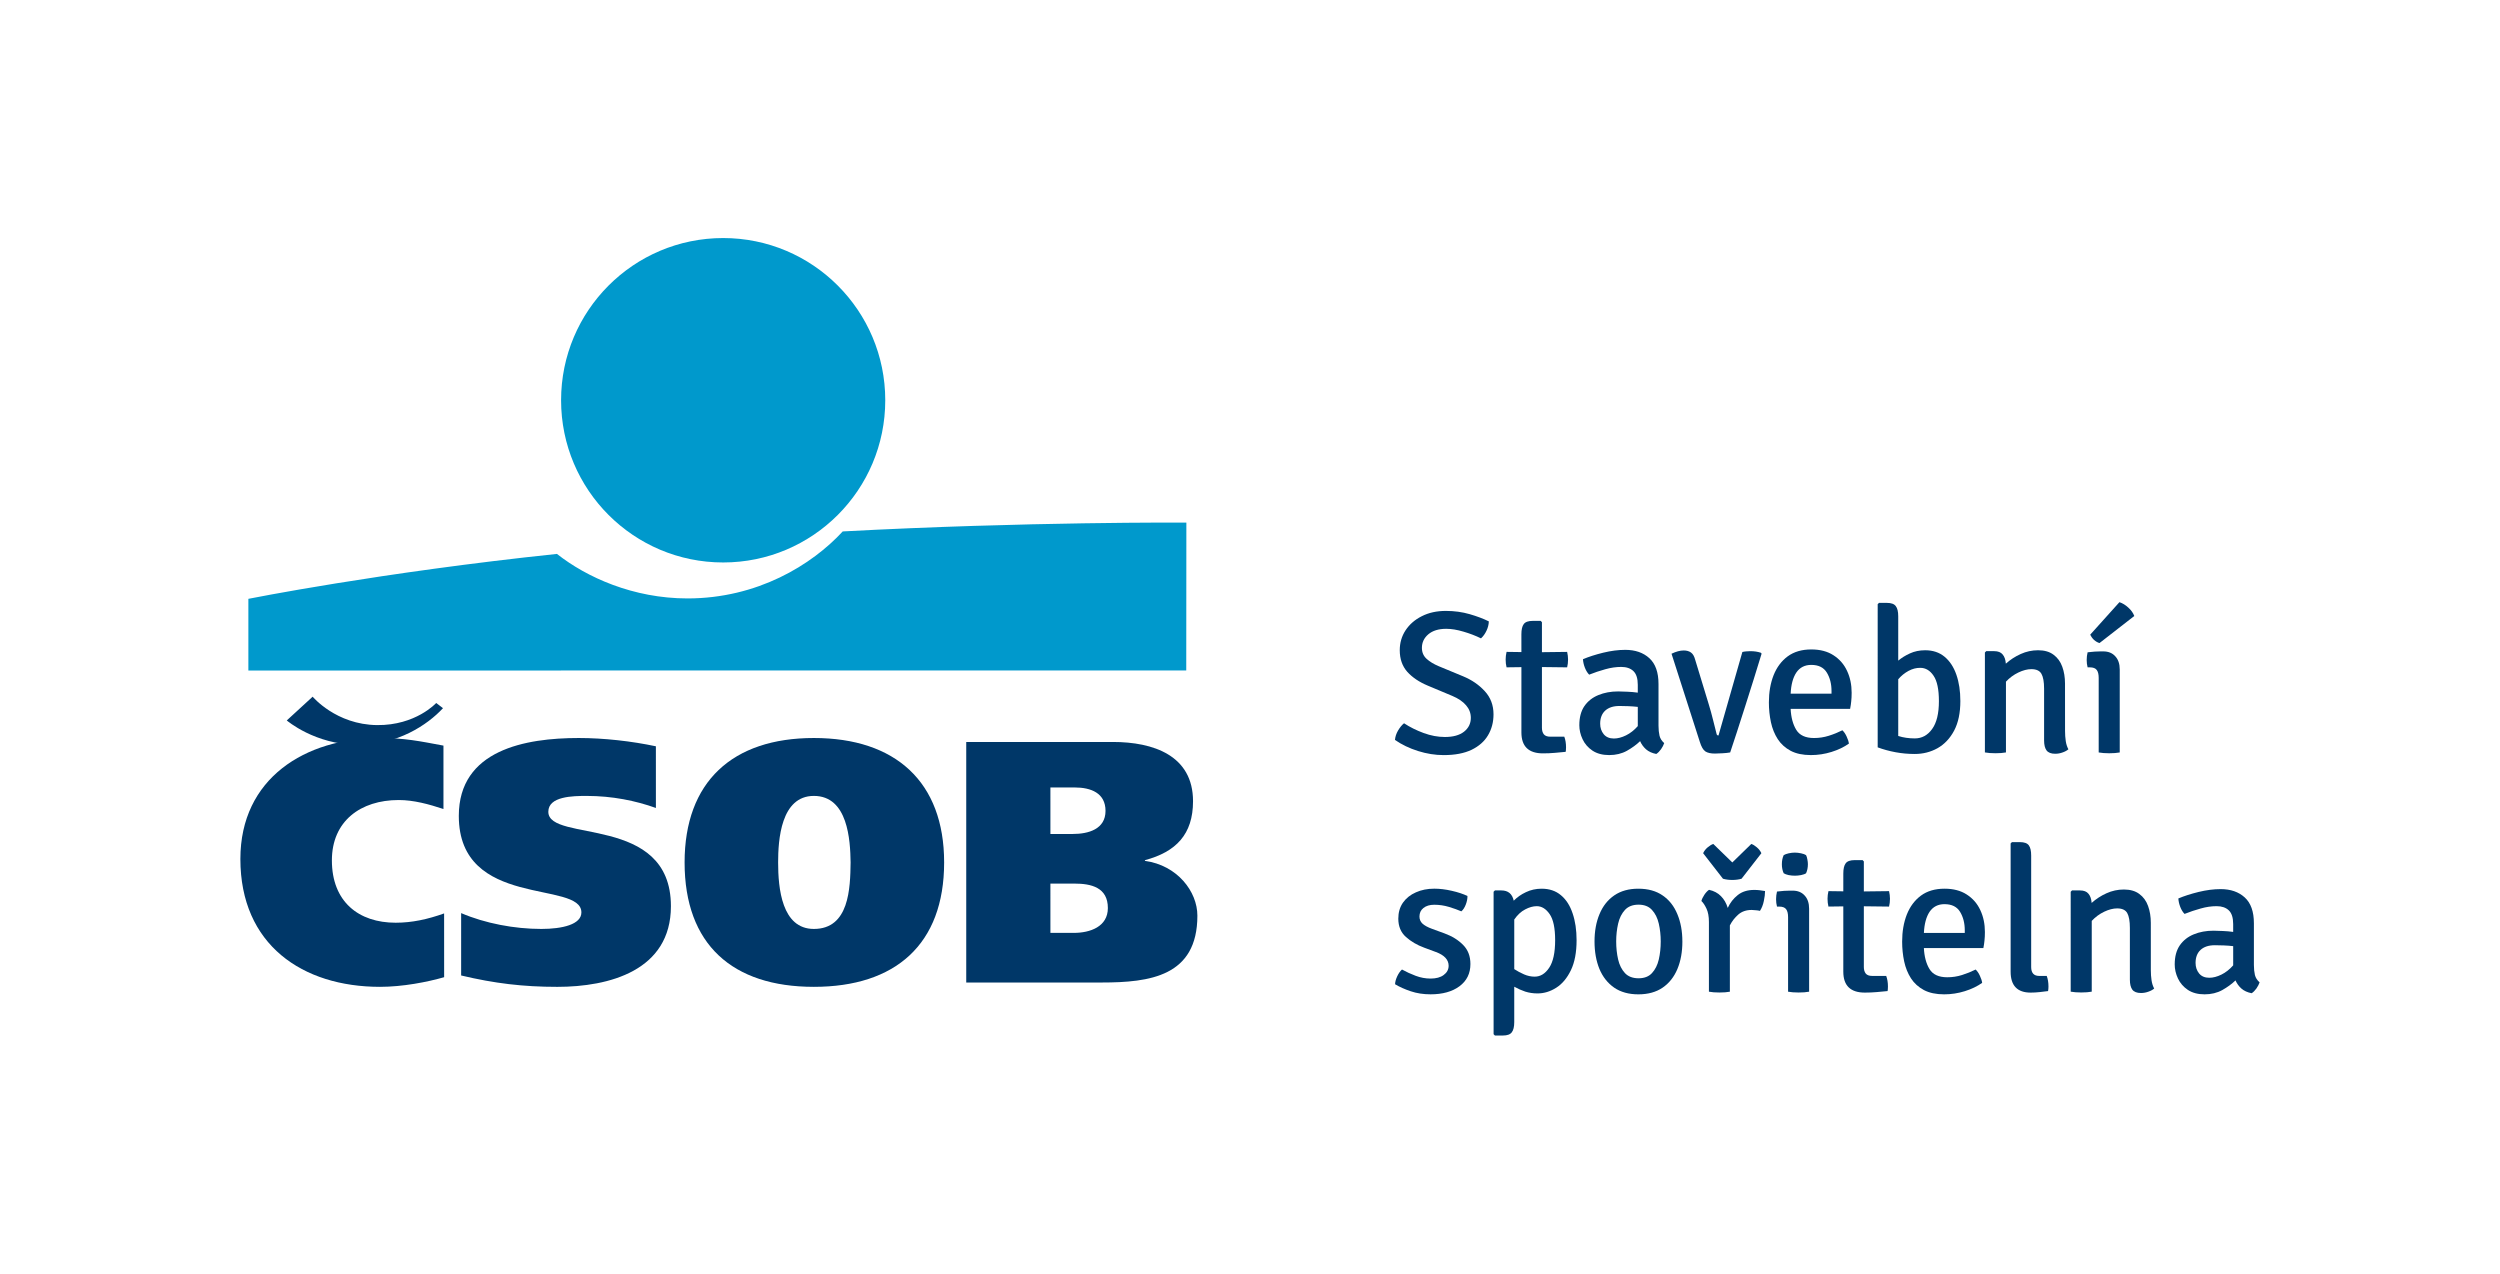
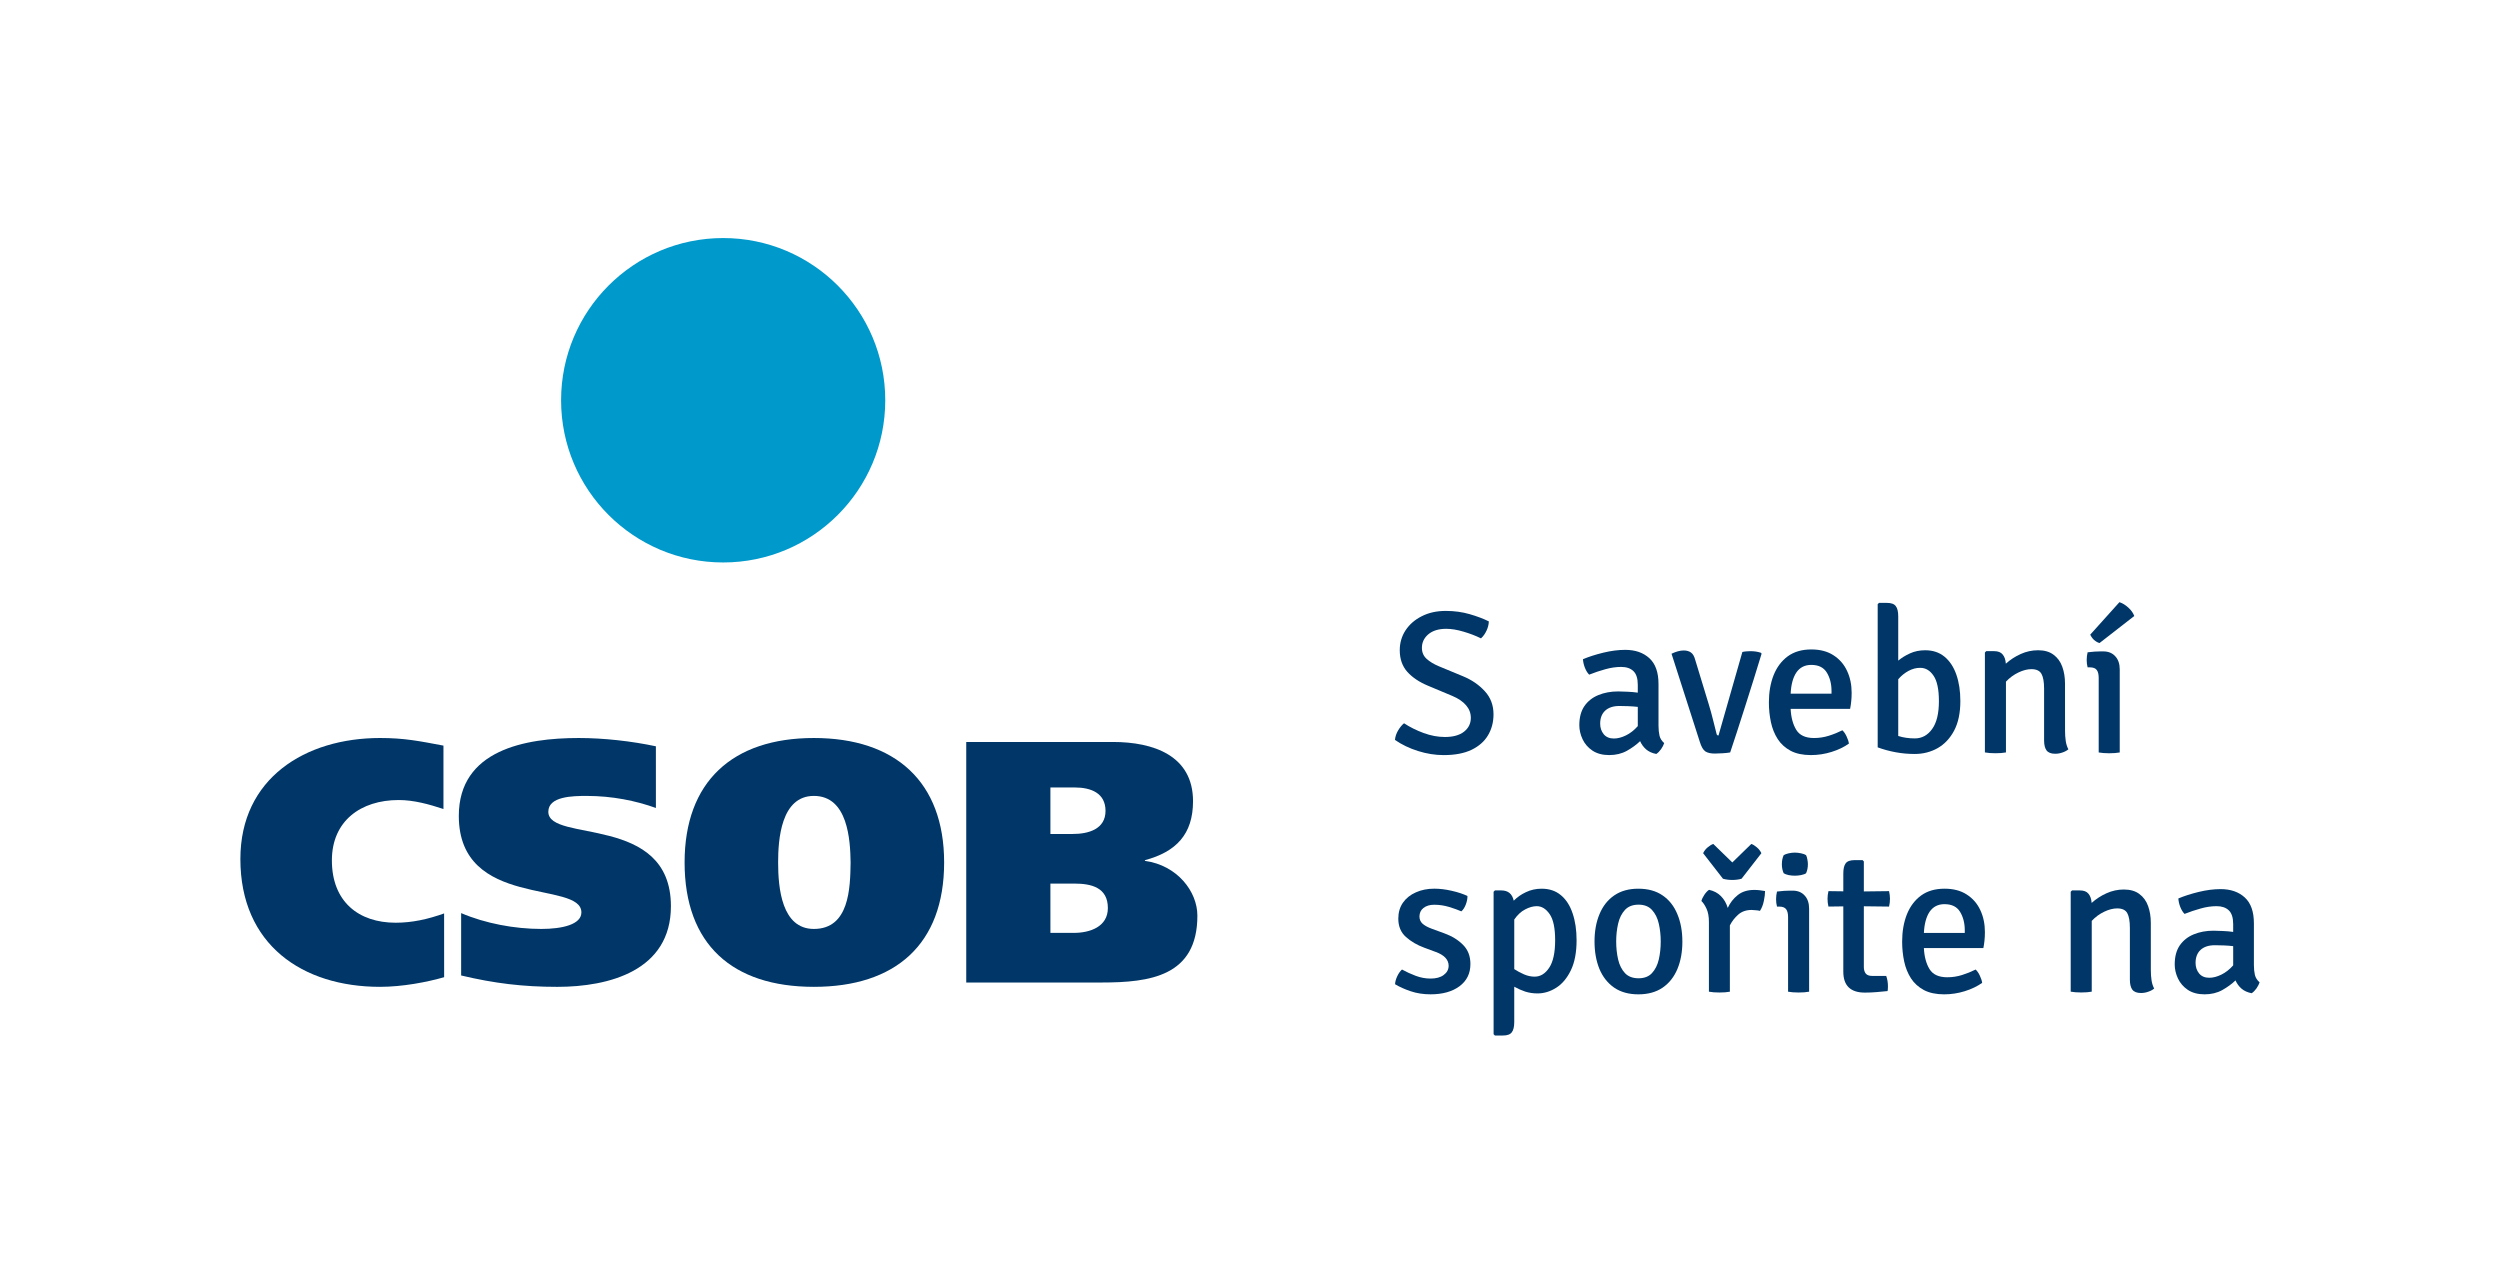
<svg xmlns="http://www.w3.org/2000/svg" xmlns:ns1="http://sodipodi.sourceforge.net/DTD/sodipodi-0.dtd" xmlns:ns2="http://www.inkscape.org/namespaces/inkscape" width="212" height="108" viewBox="0 0 212 108" fill="none" version="1.1" id="svg25" ns1:docname="Group 83.svg" ns2:version="1.3 (0e150ed, 2023-07-21)">
  <defs id="defs25" />
  <ns1:namedview id="namedview25" pagecolor="#ffffff" bordercolor="#000000" borderopacity="0.25" ns2:showpageshadow="2" ns2:pageopacity="0.0" ns2:pagecheckerboard="0" ns2:deskcolor="#d1d1d1" ns2:zoom="1.8034619" ns2:cx="42.418419" ns2:cy="72.915321" ns2:window-width="1512" ns2:window-height="916" ns2:window-x="0" ns2:window-y="38" ns2:window-maximized="1" ns2:current-layer="svg25" />
  <path fill-rule="evenodd" clip-rule="evenodd" d="m 61.326,47.697 c 7.59,0 13.744,-6.159 13.744,-13.755 0,-7.596 -6.154,-13.755 -13.744,-13.755 -7.592,0 -13.746,6.159 -13.746,13.755 0,7.596 6.154,13.755 13.746,13.755 z" fill="#0099cc" id="path1" style="stroke-width:1" />
-   <path fill-rule="evenodd" clip-rule="evenodd" d="m 71.464,45.065 c -2.62,2.84 -7.237,5.682 -13.162,5.682 -4.597,0 -8.555,-1.788 -11.073,-3.775 -15.007,1.575 -26.167,3.809 -26.167,3.809 v 6.08 l 79.532,-0.008 0.01,-12.537 c 0,0 -13.571,-0.085 -29.139,0.749 z" fill="#0099cc" id="path2" style="stroke-width:1" />
  <path fill-rule="evenodd" clip-rule="evenodd" d="m 37.663,82.866 c -1.416,0.409 -3.513,0.818 -5.439,0.818 -6.572,10e-7 -11.84,-3.566 -11.84,-10.842 0,-6.838 5.495,-10.259 11.84,-10.259 2.096,0 3.342,0.264 5.381,0.645 v 5.377 c -1.246,-0.41 -2.522,-0.762 -3.795,-0.762 -3.23,0 -5.666,1.784 -5.666,5.116 0,3.506 2.265,5.288 5.41,5.288 1.388,0 2.72,-0.292 4.107,-0.789 z" fill="#003768" id="path3" style="stroke-width:1" />
  <path fill-rule="evenodd" clip-rule="evenodd" d="m 55.62,68.516 c -1.701,-0.614 -3.712,-1.022 -5.864,-1.022 -1.189,0 -3.258,0.03 -3.258,1.345 0,2.66 10.396,0.146 10.396,8.007 0,5.466 -5.242,6.839 -9.631,6.839 -2.918,0 -5.325,-0.293 -8.158,-0.965 V 77.431 c 2.039,0.875 4.533,1.343 6.798,1.343 1.784,0 3.399,-0.379 3.399,-1.401 0,-2.748 -10.395,-0.264 -10.395,-8.185 0,-5.61 5.665,-6.605 10.168,-6.605 2.125,0 4.475,0.264 6.544,0.703 z" fill="#003768" id="path4" style="stroke-width:1" />
  <path fill-rule="evenodd" clip-rule="evenodd" d="m 69.016,83.684 c -6.911,0 -10.962,-3.595 -10.962,-10.55 0,-6.839 4.051,-10.551 10.962,-10.551 6.911,0 11.047,3.713 11.047,10.551 0,6.955 -4.136,10.55 -11.047,10.55 z m 0,-4.91 c 3.002,0 3.087,-3.449 3.115,-5.64 -0.027,-1.9 -0.225,-5.641 -3.115,-5.641 -2.804,0 -3.031,3.741 -3.031,5.641 0,2.191 0.311,5.64 3.031,5.64 z" fill="#003768" id="path5" style="stroke-width:1" />
  <path fill-rule="evenodd" clip-rule="evenodd" d="m 81.937,62.919 h 12.433 c 3.428,0 6.799,1.14 6.799,5.026 0,2.806 -1.444,4.295 -4.079,4.998 v 0.058 c 2.748,0.379 4.448,2.601 4.448,4.647 0,5.143 -4.023,5.669 -8.13,5.669 H 81.937 Z m 7.138,16.19 h 1.983 c 1.388,0 2.889,-0.526 2.889,-2.106 0,-1.753 -1.416,-2.074 -2.832,-2.074 H 89.074 Z m 0,-8.388 h 1.897 c 1.332,0 2.776,-0.409 2.776,-1.957 0,-1.52 -1.246,-1.987 -2.607,-1.987 H 89.074 Z" fill="#003768" id="path6" style="stroke-width:1" />
-   <path fill-rule="evenodd" clip-rule="evenodd" d="m 24.318,61.094 c 0,0 2.385,2.05 5.991,2.065 3.408,0.012 5.934,-1.682 7.257,-3.106 l -0.576,-0.44 c 0,0 -1.729,1.908 -5.013,1.875 -3.483,-0.035 -5.464,-2.409 -5.464,-2.409 z" fill="#003768" id="path7" style="stroke-width:1" />
  <path d="m 118.293,62.747 c 0.023,-0.27 0.109,-0.535 0.259,-0.793 0.155,-0.264 0.325,-0.471 0.509,-0.621 0.5,0.328 1.055,0.604 1.664,0.828 0.609,0.224 1.21,0.336 1.802,0.336 0.696,0 1.236,-0.149 1.621,-0.448 0.385,-0.305 0.578,-0.696 0.578,-1.173 0,-0.402 -0.135,-0.759 -0.405,-1.069 -0.27,-0.316 -0.658,-0.581 -1.164,-0.793 l -2.078,-0.871 c -0.73,-0.305 -1.311,-0.696 -1.742,-1.173 -0.425,-0.483 -0.638,-1.092 -0.638,-1.828 0,-0.627 0.164,-1.19 0.491,-1.69 0.333,-0.506 0.793,-0.905 1.38,-1.199 0.586,-0.299 1.265,-0.448 2.035,-0.448 0.719,0 1.394,0.092 2.026,0.276 0.632,0.184 1.173,0.388 1.621,0.612 -0.006,0.264 -0.072,0.529 -0.198,0.793 -0.121,0.259 -0.276,0.474 -0.466,0.647 -0.454,-0.224 -0.949,-0.414 -1.483,-0.569 -0.535,-0.161 -1.023,-0.241 -1.466,-0.241 -0.644,0 -1.15,0.155 -1.518,0.466 -0.362,0.311 -0.543,0.693 -0.543,1.147 0,0.379 0.132,0.69 0.397,0.931 0.264,0.241 0.609,0.451 1.035,0.629 l 2.061,0.854 c 0.736,0.305 1.348,0.724 1.837,1.259 0.494,0.535 0.742,1.19 0.742,1.966 0,0.661 -0.155,1.253 -0.466,1.776 -0.305,0.517 -0.77,0.928 -1.397,1.233 -0.627,0.299 -1.414,0.448 -2.363,0.448 -0.718,0 -1.443,-0.115 -2.173,-0.345 -0.73,-0.23 -1.382,-0.543 -1.957,-0.94 z" fill="#003768" id="path8" style="stroke-width:1" />
-   <path d="m 129.014,53.788 c 0,-0.397 0.066,-0.684 0.198,-0.862 0.132,-0.184 0.388,-0.276 0.768,-0.276 h 0.672 l 0.104,0.112 v 2.544 l 2.138,-0.026 c 0.052,0.224 0.077,0.44 0.077,0.647 0,0.236 -0.026,0.457 -0.077,0.664 l -2.138,-0.026 v 5.156 c 0,0.23 0.055,0.414 0.164,0.552 0.109,0.132 0.293,0.198 0.552,0.198 h 1.181 c 0.098,0.264 0.147,0.563 0.147,0.897 0,0.069 -0.003,0.138 -0.009,0.207 0,0.063 -0.009,0.124 -0.026,0.181 -0.287,0.035 -0.595,0.063 -0.922,0.086 -0.328,0.029 -0.661,0.043 -1,0.043 -1.219,0 -1.828,-0.592 -1.828,-1.776 v -5.536 l -1.259,0.017 c -0.052,-0.207 -0.077,-0.428 -0.077,-0.664 0,-0.207 0.026,-0.423 0.077,-0.647 l 1.259,0.017 z" fill="#003768" id="path9" style="stroke-width:1" />
  <path d="m 133.927,61.488 c 0,-0.655 0.144,-1.193 0.431,-1.613 0.293,-0.42 0.687,-0.73 1.181,-0.931 0.5,-0.207 1.061,-0.311 1.681,-0.311 0.241,0 0.506,0.009 0.793,0.026 0.293,0.012 0.583,0.037 0.871,0.078 v -0.664 c 0,-0.54 -0.124,-0.928 -0.371,-1.164 -0.247,-0.236 -0.592,-0.353 -1.035,-0.353 -0.437,0 -0.888,0.066 -1.354,0.198 -0.46,0.127 -0.914,0.279 -1.362,0.457 -0.144,-0.144 -0.264,-0.339 -0.362,-0.586 -0.098,-0.253 -0.152,-0.494 -0.164,-0.724 0.489,-0.207 1.061,-0.391 1.716,-0.552 0.661,-0.161 1.285,-0.241 1.871,-0.241 0.845,0 1.526,0.236 2.043,0.707 0.517,0.471 0.776,1.201 0.776,2.19 v 3.535 c 0,0.322 0.029,0.606 0.086,0.854 0.063,0.241 0.195,0.448 0.397,0.621 -0.052,0.161 -0.141,0.333 -0.267,0.517 -0.127,0.178 -0.261,0.313 -0.405,0.405 -0.356,-0.069 -0.647,-0.201 -0.871,-0.397 -0.218,-0.196 -0.385,-0.425 -0.5,-0.69 -0.31,0.299 -0.684,0.572 -1.121,0.819 -0.437,0.241 -0.937,0.362 -1.5,0.362 -0.569,0 -1.043,-0.127 -1.423,-0.38 -0.374,-0.253 -0.653,-0.575 -0.836,-0.966 -0.184,-0.391 -0.276,-0.79 -0.276,-1.198 z m 1.768,-0.121 c 0,0.351 0.1,0.65 0.302,0.897 0.201,0.241 0.489,0.362 0.862,0.362 0.322,0 0.664,-0.089 1.026,-0.267 0.362,-0.178 0.696,-0.44 1,-0.785 v -1.63 c -0.259,-0.029 -0.523,-0.049 -0.793,-0.06 -0.264,-0.011 -0.517,-0.017 -0.759,-0.017 -0.523,0 -0.928,0.132 -1.216,0.397 -0.282,0.264 -0.422,0.632 -0.422,1.104 z" fill="#003768" id="path10" style="stroke-width:1" />
  <path d="m 147.753,55.288 c 0.121,-0.029 0.236,-0.046 0.345,-0.052 0.115,-0.011 0.224,-0.017 0.328,-0.017 0.339,0 0.641,0.046 0.905,0.138 l 0.052,0.077 c -0.201,0.661 -0.422,1.38 -0.664,2.156 -0.241,0.77 -0.486,1.543 -0.733,2.319 -0.247,0.77 -0.48,1.495 -0.698,2.173 -0.219,0.678 -0.408,1.253 -0.569,1.725 -0.196,0.034 -0.408,0.057 -0.638,0.069 -0.224,0.017 -0.443,0.026 -0.655,0.026 -0.356,0 -0.626,-0.06 -0.81,-0.181 -0.184,-0.121 -0.342,-0.394 -0.474,-0.819 l -2.397,-7.467 c 0.385,-0.184 0.73,-0.276 1.035,-0.276 0.247,0 0.451,0.058 0.612,0.173 0.161,0.115 0.279,0.313 0.353,0.595 l 1.155,3.794 c 0.132,0.425 0.259,0.885 0.38,1.38 0.126,0.489 0.221,0.865 0.284,1.13 0.017,0.092 0.072,0.138 0.164,0.138 z" fill="#003768" id="path11" style="stroke-width:1" />
  <path d="m 156.788,63.057 c -0.414,0.293 -0.905,0.529 -1.474,0.707 -0.569,0.178 -1.153,0.267 -1.75,0.267 -0.684,0 -1.256,-0.121 -1.716,-0.362 -0.46,-0.247 -0.825,-0.578 -1.095,-0.992 -0.27,-0.42 -0.463,-0.897 -0.578,-1.431 -0.115,-0.54 -0.173,-1.101 -0.173,-1.681 0,-0.857 0.132,-1.624 0.397,-2.302 0.27,-0.678 0.67,-1.213 1.198,-1.604 0.534,-0.391 1.201,-0.586 2,-0.586 0.747,0 1.374,0.164 1.88,0.492 0.512,0.328 0.897,0.77 1.155,1.328 0.259,0.552 0.388,1.17 0.388,1.854 0,0.276 -0.011,0.514 -0.035,0.716 -0.017,0.196 -0.049,0.411 -0.095,0.647 h -5.044 c 0.035,0.718 0.192,1.311 0.474,1.776 0.282,0.465 0.785,0.698 1.509,0.698 0.431,0 0.848,-0.063 1.25,-0.19 0.402,-0.126 0.788,-0.282 1.156,-0.466 0.144,0.138 0.264,0.316 0.362,0.535 0.104,0.219 0.167,0.417 0.19,0.595 z m -3.19,-6.674 c -0.552,0 -0.974,0.216 -1.268,0.647 -0.287,0.431 -0.448,1.029 -0.483,1.793 h 3.466 v -0.224 c 0,-0.604 -0.132,-1.124 -0.397,-1.561 -0.264,-0.437 -0.704,-0.655 -1.319,-0.655 z" fill="#003768" id="path12" style="stroke-width:1" />
  <path d="m 166.238,59.444 c 0,1.006 -0.175,1.842 -0.526,2.509 -0.351,0.661 -0.819,1.158 -1.405,1.492 -0.586,0.328 -1.233,0.492 -1.94,0.492 -0.552,0 -1.092,-0.049 -1.621,-0.147 -0.529,-0.098 -1.035,-0.236 -1.518,-0.414 V 51.236 l 0.112,-0.112 h 0.664 c 0.374,0 0.627,0.092 0.759,0.276 0.138,0.178 0.207,0.466 0.207,0.862 v 3.759 c 0.282,-0.236 0.612,-0.44 0.992,-0.612 0.385,-0.178 0.816,-0.267 1.293,-0.267 0.655,0 1.204,0.184 1.647,0.552 0.443,0.368 0.776,0.877 1,1.526 0.224,0.644 0.336,1.385 0.336,2.225 z m -3.397,-2.811 c -0.333,-0.006 -0.667,0.08 -1,0.259 -0.328,0.178 -0.618,0.414 -0.871,0.707 v 4.811 c 0.425,0.138 0.894,0.207 1.405,0.207 0.598,0 1.086,-0.264 1.466,-0.793 0.385,-0.529 0.578,-1.316 0.578,-2.363 0,-1 -0.152,-1.722 -0.457,-2.164 -0.299,-0.443 -0.672,-0.664 -1.121,-0.664 z" fill="#003768" id="path13" style="stroke-width:1" />
  <path d="m 175.116,61.988 c 0,0.299 0.02,0.584 0.06,0.854 0.04,0.264 0.115,0.497 0.224,0.698 -0.127,0.109 -0.29,0.198 -0.492,0.267 -0.201,0.075 -0.411,0.112 -0.629,0.112 -0.345,0 -0.589,-0.095 -0.733,-0.285 -0.138,-0.19 -0.207,-0.471 -0.207,-0.845 v -4.389 c 0,-0.575 -0.075,-0.994 -0.224,-1.259 -0.149,-0.264 -0.434,-0.397 -0.854,-0.397 -0.339,0 -0.707,0.095 -1.104,0.285 -0.397,0.19 -0.747,0.448 -1.052,0.776 v 6.001 c -0.241,0.046 -0.538,0.069 -0.888,0.069 -0.351,0 -0.65,-0.023 -0.897,-0.069 v -8.476 l 0.112,-0.112 h 0.672 c 0.333,0 0.575,0.095 0.724,0.285 0.155,0.184 0.244,0.443 0.267,0.776 0.368,-0.333 0.788,-0.606 1.259,-0.819 0.471,-0.213 0.963,-0.319 1.474,-0.319 0.54,0 0.977,0.126 1.311,0.379 0.339,0.247 0.586,0.586 0.741,1.017 0.155,0.425 0.233,0.902 0.233,1.431 z" fill="#003768" id="path14" style="stroke-width:1" />
  <path d="m 179.754,63.808 c -0.247,0.046 -0.543,0.069 -0.888,0.069 -0.351,0 -0.65,-0.023 -0.897,-0.069 v -6.321 c 0,-0.305 -0.055,-0.529 -0.164,-0.672 -0.109,-0.149 -0.305,-0.224 -0.586,-0.224 h -0.19 c -0.052,-0.201 -0.078,-0.408 -0.078,-0.621 0,-0.219 0.026,-0.437 0.078,-0.655 0.218,-0.029 0.423,-0.049 0.612,-0.06 0.195,-0.012 0.356,-0.017 0.483,-0.017 h 0.233 c 0.431,0 0.77,0.138 1.017,0.414 0.253,0.27 0.38,0.644 0.38,1.121 z m -0.026,-12.744 c 0.264,0.086 0.517,0.241 0.759,0.466 0.241,0.218 0.408,0.454 0.5,0.707 l -2.949,2.294 c -0.161,-0.046 -0.316,-0.135 -0.466,-0.267 -0.144,-0.138 -0.25,-0.288 -0.319,-0.448 z" fill="#003768" id="path15" style="stroke-width:1" />
  <path d="m 118.302,83.466 c 0.006,-0.201 0.066,-0.425 0.181,-0.673 0.115,-0.247 0.25,-0.44 0.405,-0.578 0.362,0.201 0.75,0.379 1.164,0.535 0.414,0.155 0.834,0.233 1.259,0.233 0.471,0 0.842,-0.1 1.112,-0.302 0.276,-0.201 0.417,-0.46 0.422,-0.776 0,-0.517 -0.359,-0.908 -1.078,-1.173 l -1,-0.371 c -0.598,-0.219 -1.112,-0.52 -1.544,-0.905 -0.431,-0.385 -0.647,-0.902 -0.647,-1.552 0,-0.529 0.132,-0.983 0.397,-1.362 0.27,-0.379 0.635,-0.67 1.095,-0.871 0.46,-0.207 0.98,-0.311 1.561,-0.311 0.465,0 0.96,0.06 1.483,0.181 0.529,0.121 0.971,0.267 1.328,0.44 0.006,0.218 -0.04,0.457 -0.138,0.716 -0.098,0.259 -0.224,0.454 -0.379,0.586 -0.305,-0.132 -0.658,-0.259 -1.061,-0.379 -0.403,-0.121 -0.816,-0.181 -1.242,-0.181 -0.379,0 -0.684,0.092 -0.914,0.276 -0.224,0.178 -0.336,0.42 -0.336,0.724 0,0.241 0.086,0.443 0.259,0.604 0.178,0.161 0.448,0.308 0.811,0.44 l 1.061,0.388 c 0.644,0.236 1.17,0.563 1.578,0.983 0.408,0.414 0.612,0.951 0.612,1.612 0,0.799 -0.31,1.429 -0.931,1.888 -0.615,0.454 -1.432,0.681 -2.449,0.681 -0.609,0 -1.17,-0.086 -1.681,-0.259 -0.512,-0.172 -0.954,-0.371 -1.328,-0.595 z" fill="#003768" id="path16" style="stroke-width:1" />
  <path d="m 127.313,75.508 c 0.575,0 0.925,0.29 1.052,0.871 0.287,-0.293 0.632,-0.535 1.035,-0.724 0.408,-0.195 0.851,-0.293 1.328,-0.293 0.655,0 1.201,0.184 1.638,0.552 0.443,0.368 0.773,0.882 0.992,1.543 0.224,0.655 0.336,1.414 0.336,2.276 0,1.029 -0.161,1.877 -0.483,2.544 -0.322,0.667 -0.736,1.161 -1.242,1.483 -0.506,0.322 -1.035,0.483 -1.587,0.483 -0.368,0 -0.716,-0.052 -1.043,-0.155 -0.322,-0.109 -0.632,-0.247 -0.931,-0.414 v 3.001 c 0,0.397 -0.069,0.684 -0.207,0.862 -0.132,0.184 -0.385,0.276 -0.759,0.276 h -0.673 l -0.112,-0.112 V 75.62 l 0.112,-0.112 z m 3.001,1.336 c -0.31,0 -0.638,0.092 -0.983,0.276 -0.345,0.178 -0.652,0.463 -0.922,0.854 v 4.208 c 0.264,0.172 0.543,0.322 0.836,0.448 0.293,0.127 0.592,0.19 0.897,0.19 0.483,0 0.891,-0.25 1.225,-0.75 0.339,-0.506 0.509,-1.285 0.509,-2.337 0,-1.029 -0.155,-1.768 -0.466,-2.216 -0.31,-0.448 -0.675,-0.673 -1.095,-0.673 z" fill="#003768" id="path17" style="stroke-width:1" />
  <path d="m 142.666,79.836 c 0,0.885 -0.141,1.664 -0.423,2.337 -0.282,0.673 -0.698,1.199 -1.25,1.578 -0.552,0.379 -1.239,0.569 -2.061,0.569 -0.816,0 -1.5,-0.19 -2.052,-0.569 -0.552,-0.385 -0.969,-0.914 -1.25,-1.587 -0.276,-0.678 -0.414,-1.454 -0.414,-2.328 0,-0.874 0.141,-1.647 0.422,-2.319 0.282,-0.678 0.698,-1.207 1.25,-1.586 0.552,-0.379 1.233,-0.569 2.043,-0.569 0.828,0 1.518,0.193 2.069,0.578 0.552,0.379 0.966,0.908 1.242,1.586 0.282,0.673 0.423,1.443 0.423,2.311 z m -5.613,0 c 0,0.54 0.055,1.049 0.164,1.526 0.109,0.471 0.302,0.857 0.578,1.156 0.276,0.293 0.661,0.44 1.155,0.44 0.489,0 0.868,-0.147 1.138,-0.44 0.276,-0.299 0.468,-0.684 0.578,-1.156 0.109,-0.477 0.164,-0.986 0.164,-1.526 0,-0.529 -0.055,-1.032 -0.164,-1.509 -0.109,-0.477 -0.302,-0.865 -0.578,-1.164 -0.27,-0.299 -0.65,-0.448 -1.138,-0.448 -0.494,0 -0.88,0.149 -1.155,0.448 -0.276,0.299 -0.469,0.687 -0.578,1.164 -0.109,0.477 -0.164,0.98 -0.164,1.509 z" fill="#003768" id="path18" style="stroke-width:1" />
  <path d="m 144.279,76.405 c 0.04,-0.161 0.124,-0.336 0.25,-0.526 0.127,-0.19 0.259,-0.331 0.397,-0.423 0.414,0.092 0.75,0.27 1.009,0.535 0.264,0.264 0.457,0.598 0.578,1 0.201,-0.437 0.483,-0.799 0.845,-1.086 0.362,-0.293 0.831,-0.44 1.405,-0.44 0.155,0 0.305,0.009 0.448,0.026 0.144,0.017 0.299,0.04 0.466,0.069 0,0.241 -0.035,0.523 -0.104,0.845 -0.063,0.316 -0.172,0.595 -0.328,0.836 -0.115,-0.029 -0.233,-0.046 -0.353,-0.052 -0.115,-0.012 -0.23,-0.02 -0.345,-0.026 -0.465,0 -0.848,0.132 -1.147,0.397 -0.293,0.259 -0.529,0.563 -0.707,0.914 v 5.622 c -0.241,0.046 -0.537,0.069 -0.888,0.069 -0.345,0 -0.641,-0.023 -0.888,-0.069 v -5.915 c 0,-0.46 -0.069,-0.836 -0.207,-1.13 -0.138,-0.293 -0.282,-0.509 -0.431,-0.646 z m 1.828,-1.889 -1.681,-2.164 c 0.086,-0.19 0.216,-0.356 0.388,-0.5 0.172,-0.144 0.331,-0.239 0.474,-0.285 l 1.612,1.569 1.612,-1.569 c 0.144,0.046 0.299,0.141 0.466,0.285 0.172,0.144 0.302,0.311 0.388,0.5 l -1.681,2.164 c -0.236,0.069 -0.497,0.104 -0.785,0.104 -0.293,0 -0.558,-0.035 -0.793,-0.104 z" fill="#003768" id="path19" style="stroke-width:1" />
  <path d="m 153.414,84.096 c -0.247,0.046 -0.543,0.069 -0.888,0.069 -0.351,0 -0.649,-0.023 -0.897,-0.069 v -6.32 c 0,-0.305 -0.055,-0.529 -0.164,-0.673 -0.109,-0.149 -0.305,-0.224 -0.586,-0.224 h -0.19 c -0.052,-0.201 -0.078,-0.408 -0.078,-0.621 0,-0.218 0.026,-0.437 0.078,-0.655 0.219,-0.029 0.422,-0.049 0.612,-0.06 0.195,-0.012 0.356,-0.017 0.483,-0.017 h 0.233 c 0.431,0 0.77,0.138 1.017,0.414 0.253,0.27 0.379,0.644 0.379,1.121 z M 151.103,73.283 c 0,-0.293 0.052,-0.549 0.155,-0.767 0.104,-0.063 0.244,-0.115 0.422,-0.155 0.178,-0.04 0.354,-0.06 0.526,-0.06 0.161,0 0.336,0.02 0.526,0.06 0.19,0.04 0.331,0.092 0.422,0.155 0.052,0.098 0.089,0.221 0.112,0.371 0.029,0.144 0.043,0.276 0.043,0.397 0,0.288 -0.052,0.543 -0.155,0.768 -0.086,0.063 -0.227,0.115 -0.422,0.155 -0.19,0.035 -0.365,0.052 -0.526,0.052 -0.172,0 -0.351,-0.017 -0.535,-0.052 -0.178,-0.04 -0.316,-0.092 -0.414,-0.155 -0.103,-0.224 -0.155,-0.48 -0.155,-0.768 z" fill="#003768" id="path20" style="stroke-width:1" />
  <path d="m 156.313,74.076 c 0,-0.397 0.066,-0.684 0.198,-0.862 0.132,-0.184 0.388,-0.276 0.767,-0.276 h 0.673 l 0.103,0.112 v 2.544 l 2.138,-0.026 c 0.052,0.224 0.078,0.44 0.078,0.646 0,0.236 -0.026,0.457 -0.078,0.664 l -2.138,-0.026 v 5.156 c 0,0.23 0.055,0.414 0.164,0.552 0.109,0.132 0.293,0.198 0.552,0.198 h 1.181 c 0.098,0.265 0.147,0.563 0.147,0.897 0,0.069 -0.003,0.138 -0.009,0.207 0,0.063 -0.009,0.124 -0.026,0.181 -0.287,0.035 -0.595,0.063 -0.923,0.086 -0.328,0.029 -0.661,0.043 -1,0.043 -1.219,0 -1.828,-0.592 -1.828,-1.776 v -5.536 l -1.259,0.017 c -0.052,-0.207 -0.078,-0.428 -0.078,-0.664 0,-0.207 0.026,-0.423 0.078,-0.646 l 1.259,0.017 z" fill="#003768" id="path21" style="stroke-width:1" />
  <path d="m 168.088,83.346 c -0.414,0.293 -0.905,0.529 -1.474,0.707 -0.569,0.178 -1.153,0.267 -1.75,0.267 -0.684,0 -1.256,-0.121 -1.716,-0.362 -0.46,-0.247 -0.825,-0.578 -1.095,-0.992 -0.27,-0.42 -0.463,-0.897 -0.578,-1.432 -0.115,-0.54 -0.173,-1.101 -0.173,-1.681 0,-0.856 0.132,-1.624 0.397,-2.302 0.27,-0.678 0.67,-1.213 1.198,-1.604 0.534,-0.391 1.201,-0.586 2,-0.586 0.747,0 1.374,0.164 1.88,0.492 0.512,0.328 0.897,0.77 1.155,1.328 0.259,0.552 0.388,1.17 0.388,1.854 0,0.276 -0.011,0.514 -0.035,0.716 -0.017,0.195 -0.049,0.411 -0.095,0.647 h -5.044 c 0.035,0.718 0.192,1.31 0.474,1.776 0.282,0.466 0.785,0.698 1.509,0.698 0.431,0 0.848,-0.063 1.25,-0.19 0.403,-0.127 0.788,-0.282 1.156,-0.466 0.144,0.138 0.264,0.316 0.362,0.535 0.104,0.218 0.167,0.417 0.19,0.595 z m -3.19,-6.674 c -0.552,0 -0.974,0.216 -1.268,0.647 -0.287,0.431 -0.448,1.029 -0.483,1.794 h 3.466 v -0.224 c 0,-0.604 -0.132,-1.124 -0.397,-1.561 -0.264,-0.437 -0.704,-0.655 -1.319,-0.655 z" fill="#003768" id="path22" style="stroke-width:1" />
-   <path d="m 173.563,82.759 c 0.098,0.265 0.147,0.563 0.147,0.897 0,0.069 -0.003,0.138 -0.009,0.207 -0.006,0.063 -0.014,0.124 -0.026,0.181 -0.201,0.029 -0.44,0.057 -0.716,0.086 -0.27,0.029 -0.523,0.043 -0.759,0.043 -1.132,0 -1.699,-0.592 -1.699,-1.776 v -10.873 l 0.112,-0.112 h 0.673 c 0.374,0 0.627,0.092 0.759,0.276 0.132,0.178 0.198,0.466 0.198,0.862 v 9.45 c 0,0.506 0.227,0.759 0.681,0.759 z" fill="#003768" id="path23" style="stroke-width:1" />
  <path d="m 182.391,82.276 c 0,0.299 0.02,0.583 0.06,0.854 0.04,0.264 0.115,0.497 0.224,0.698 -0.127,0.109 -0.29,0.198 -0.492,0.267 -0.201,0.075 -0.411,0.112 -0.629,0.112 -0.345,0 -0.589,-0.095 -0.733,-0.285 -0.138,-0.19 -0.207,-0.471 -0.207,-0.845 v -4.389 c 0,-0.575 -0.075,-0.994 -0.224,-1.259 -0.149,-0.264 -0.434,-0.397 -0.854,-0.397 -0.339,0 -0.707,0.095 -1.104,0.284 -0.397,0.19 -0.747,0.448 -1.052,0.776 v 6.001 c -0.241,0.046 -0.537,0.069 -0.888,0.069 -0.351,0 -0.649,-0.023 -0.897,-0.069 V 75.62 l 0.112,-0.112 h 0.673 c 0.333,0 0.575,0.095 0.724,0.284 0.155,0.184 0.244,0.443 0.267,0.776 0.368,-0.333 0.788,-0.606 1.259,-0.819 0.471,-0.213 0.963,-0.319 1.474,-0.319 0.54,0 0.977,0.127 1.311,0.379 0.339,0.247 0.586,0.586 0.741,1.018 0.155,0.425 0.233,0.902 0.233,1.431 z" fill="#003768" id="path24" style="stroke-width:1" />
  <path d="m 184.416,81.776 c 0,-0.655 0.144,-1.193 0.431,-1.612 0.293,-0.42 0.687,-0.73 1.181,-0.931 0.5,-0.207 1.061,-0.31 1.681,-0.31 0.241,0 0.506,0.009 0.793,0.026 0.293,0.011 0.584,0.037 0.871,0.077 v -0.664 c 0,-0.54 -0.124,-0.928 -0.371,-1.164 -0.247,-0.236 -0.592,-0.354 -1.035,-0.354 -0.437,0 -0.888,0.066 -1.354,0.199 -0.46,0.126 -0.914,0.279 -1.362,0.457 -0.144,-0.144 -0.264,-0.339 -0.362,-0.586 -0.098,-0.253 -0.152,-0.494 -0.164,-0.724 0.489,-0.207 1.061,-0.391 1.716,-0.552 0.661,-0.161 1.285,-0.241 1.871,-0.241 0.845,0 1.526,0.236 2.043,0.707 0.517,0.471 0.776,1.201 0.776,2.19 v 3.535 c 0,0.322 0.029,0.606 0.086,0.854 0.063,0.241 0.196,0.448 0.397,0.621 -0.052,0.161 -0.141,0.333 -0.267,0.517 -0.127,0.178 -0.262,0.313 -0.405,0.405 -0.356,-0.069 -0.647,-0.201 -0.871,-0.397 -0.219,-0.195 -0.385,-0.425 -0.5,-0.69 -0.311,0.299 -0.684,0.572 -1.121,0.819 -0.437,0.241 -0.937,0.362 -1.5,0.362 -0.569,0 -1.043,-0.127 -1.423,-0.379 -0.374,-0.253 -0.652,-0.575 -0.836,-0.966 -0.184,-0.391 -0.276,-0.79 -0.276,-1.198 z m 1.768,-0.121 c 0,0.351 0.101,0.649 0.302,0.897 0.201,0.241 0.489,0.362 0.862,0.362 0.322,0 0.664,-0.089 1.026,-0.267 0.362,-0.178 0.696,-0.44 1,-0.785 v -1.63 c -0.259,-0.029 -0.523,-0.049 -0.793,-0.06 -0.264,-0.012 -0.517,-0.017 -0.759,-0.017 -0.523,0 -0.928,0.132 -1.216,0.397 -0.282,0.264 -0.422,0.632 -0.422,1.104 z" fill="#003768" id="path25" style="stroke-width:1" />
</svg>